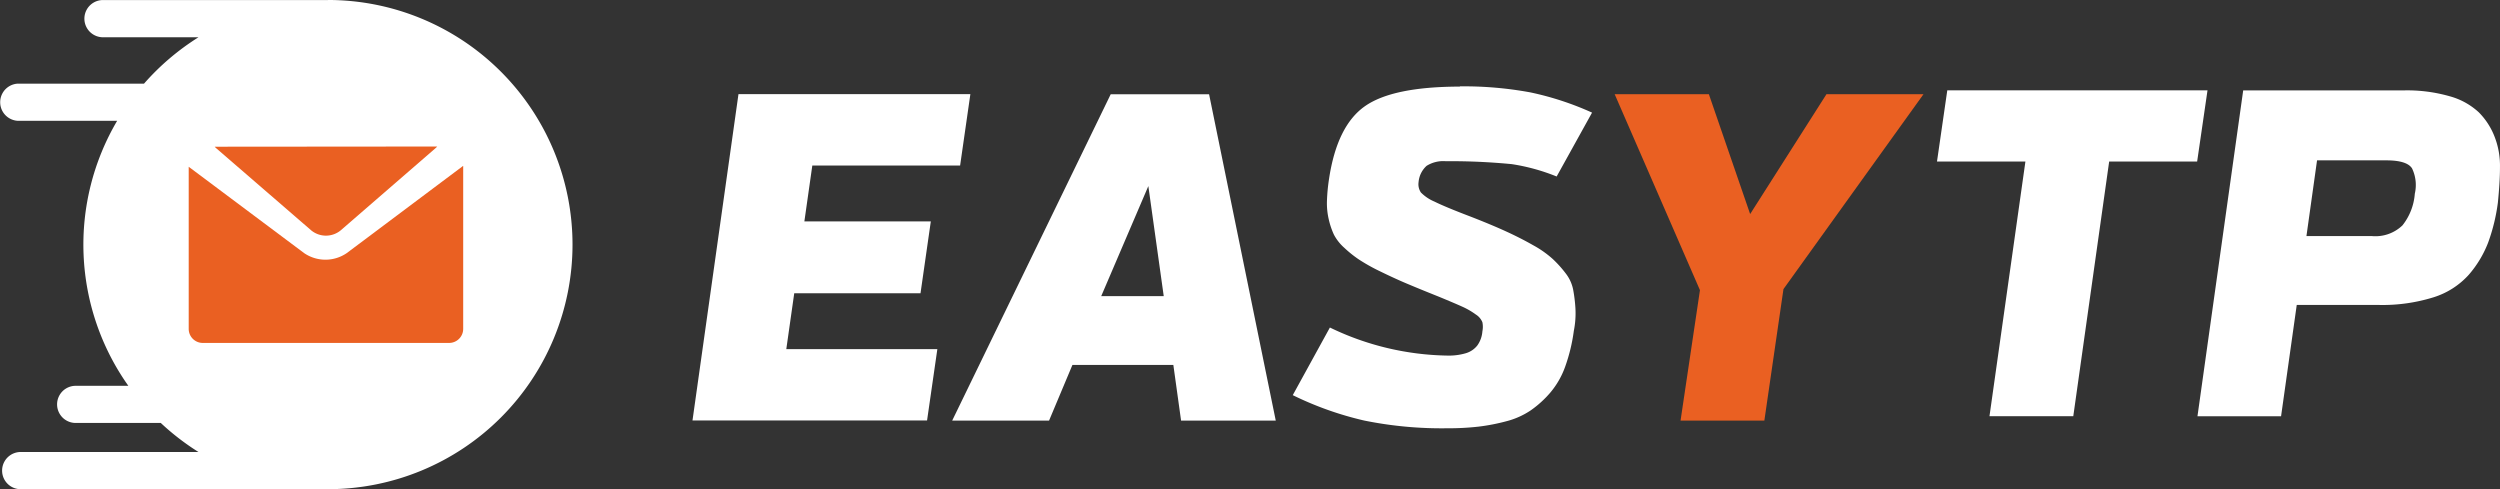
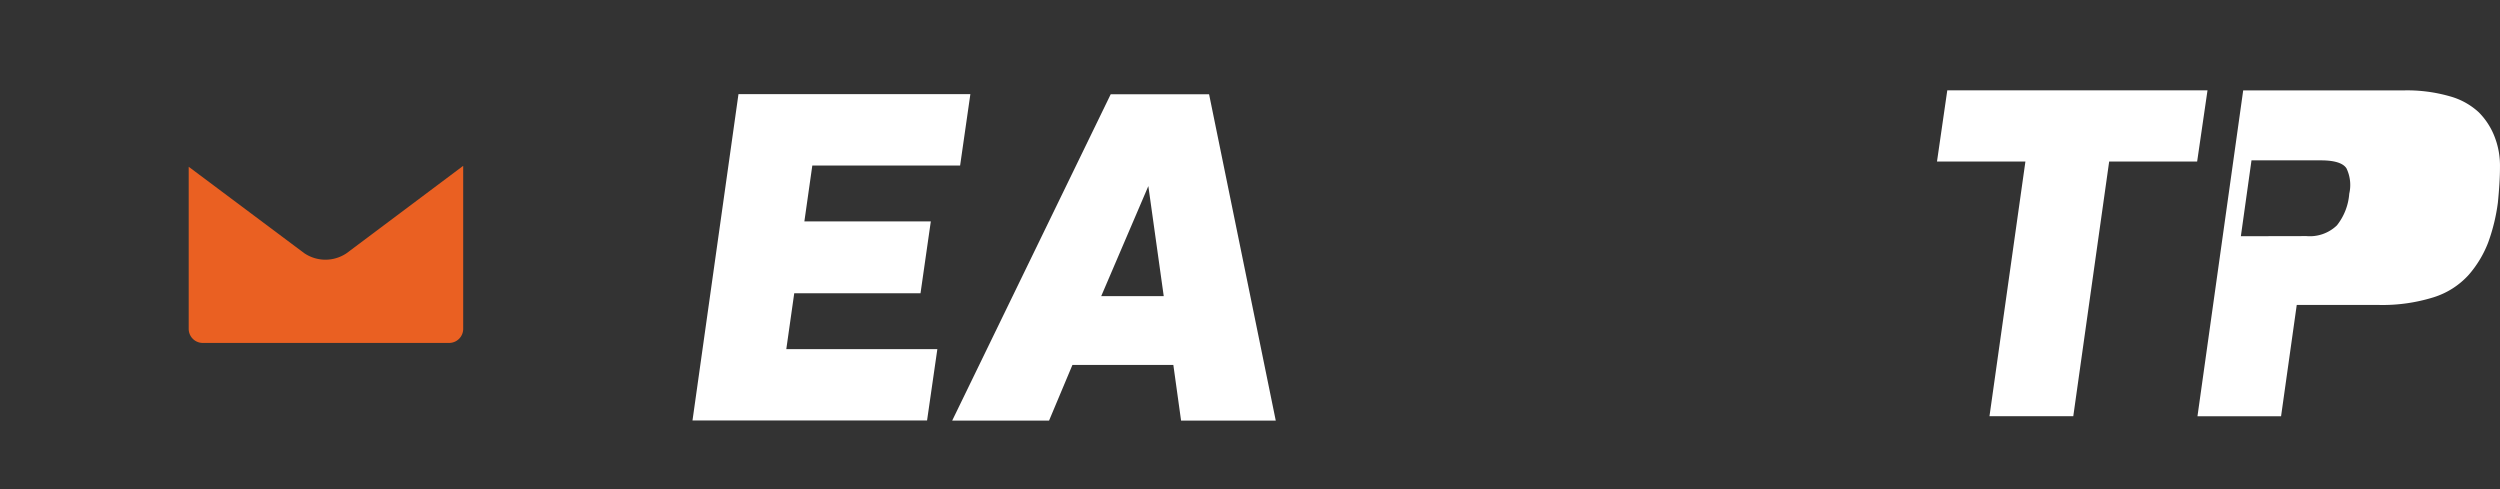
<svg xmlns="http://www.w3.org/2000/svg" width="170.043" height="33.274" viewBox="0 0 170.043 33.274">
  <rect x="0" y="0" width="170.043" height="33.274" fill="#333333" stroke="none" />
  <g id="Group_2" data-name="Group 2" transform="translate(-37 -17.989)">
-     <path id="Path_1" data-name="Path 1" d="M498.508,281.735l-1.3,8.946h-5.7l1.32-8.875-5.8-13.326h6.407l2.807,8.15,5.19-8.15h6.6Z" transform="translate(-340.202 -244.082)" fill="#ea6022" />
-     <path id="Path_2" data-name="Path 2" d="M418.105,266.5a24.9,24.9,0,0,1,4.8.409,20.287,20.287,0,0,1,4.2,1.377l-2.408,4.345a13.522,13.522,0,0,0-3.047-.84,43.012,43.012,0,0,0-4.5-.2,2.133,2.133,0,0,0-1.3.316,1.685,1.685,0,0,0-.545,1.11,1,1,0,0,0,.158.7,2.842,2.842,0,0,0,.919.619q.728.363,2.474,1.028,1.4.545,2.395,1t1.838.936a6.965,6.965,0,0,1,1.334.935,7.708,7.708,0,0,1,.886.982,2.64,2.64,0,0,1,.507,1.091,10.2,10.2,0,0,1,.158,1.285,6.064,6.064,0,0,1-.109,1.538,11.727,11.727,0,0,1-.586,2.427,5.691,5.691,0,0,1-1.017,1.776,7.134,7.134,0,0,1-1.331,1.206,5.333,5.333,0,0,1-1.658.739,13.539,13.539,0,0,1-1.887.365,18.156,18.156,0,0,1-2.111.112,26.492,26.492,0,0,1-5.659-.524,22.39,22.39,0,0,1-4.868-1.729l2.526-4.6a18.977,18.977,0,0,0,7.994,1.909,4.118,4.118,0,0,0,1.252-.161,1.56,1.56,0,0,0,.777-.521,1.874,1.874,0,0,0,.349-.968,1.558,1.558,0,0,0,0-.619,1.124,1.124,0,0,0-.445-.524,5.078,5.078,0,0,0-.9-.524q-.524-.237-1.6-.682c-.949-.379-1.713-.693-2.283-.935s-1.162-.518-1.776-.818a12.4,12.4,0,0,1-1.41-.794,7.866,7.866,0,0,1-.985-.791,3.166,3.166,0,0,1-.7-.889,5.224,5.224,0,0,1-.349-1.031,4.854,4.854,0,0,1-.125-1.252,12.541,12.541,0,0,1,.142-1.506q.545-3.616,2.441-4.947t6.472-1.334Z" transform="translate(-281.818 -242.637)" fill="#fff" />
    <path id="Path_3" data-name="Path 3" d="M343.84,290.681H337.4l-.526-3.786h-6.865l-1.59,3.786H321.83l10.784-22.2h6.69Zm-11.872-8.469h4.252l-1.047-7.484Z" transform="translate(-220.066 -244.082)" fill="#fff" />
    <path id="Path_4" data-name="Path 4" d="M275.273,273.332H265.22l-.54,3.8h8.6l-.7,4.885h-8.589l-.54,3.8h10.274l-.7,4.855H257.07l3.128-22.2h15.773Z" transform="translate(-172.969 -244.082)" fill="#fff" />
-     <path id="Path_5" data-name="Path 5" d="M635.5,267.5h10.989a10.5,10.5,0,0,1,3.055.4,4.757,4.757,0,0,1,1.98,1.091,4.808,4.808,0,0,1,1.075,1.661,5.435,5.435,0,0,1,.366,2.092c0,.747-.06,1.544-.142,2.389a12.707,12.707,0,0,1-.665,2.727,7.4,7.4,0,0,1-1.315,2.182,5.392,5.392,0,0,1-2.406,1.535,11.69,11.69,0,0,1-3.723.518h-5.572l-1.066,7.569H632.39Zm4.3,9.911h4.459a2.652,2.652,0,0,0,2.073-.728,3.928,3.928,0,0,0,.84-2.152,2.615,2.615,0,0,0-.188-1.726c-.232-.363-.818-.545-1.743-.545h-4.718l-.723,5.16Z" transform="translate(-445.924 -243.364)" fill="#fff" />
+     <path id="Path_5" data-name="Path 5" d="M635.5,267.5h10.989a10.5,10.5,0,0,1,3.055.4,4.757,4.757,0,0,1,1.98,1.091,4.808,4.808,0,0,1,1.075,1.661,5.435,5.435,0,0,1,.366,2.092c0,.747-.06,1.544-.142,2.389a12.707,12.707,0,0,1-.665,2.727,7.4,7.4,0,0,1-1.315,2.182,5.392,5.392,0,0,1-2.406,1.535,11.69,11.69,0,0,1-3.723.518h-5.572l-1.066,7.569H632.39Zm4.3,9.911a2.652,2.652,0,0,0,2.073-.728,3.928,3.928,0,0,0,.84-2.152,2.615,2.615,0,0,0-.188-1.726c-.232-.363-.818-.545-1.743-.545h-4.718l-.723,5.16Z" transform="translate(-445.924 -243.364)" fill="#fff" />
    <path id="Path_6" data-name="Path 6" d="M585.125,272.344h-5.984L576.7,289.666H571l2.444-17.322H567.43l.7-4.844h17.7Z" transform="translate(-398.681 -243.369)" fill="#fff" />
-     <path id="Path_7" data-name="Path 7" d="M106.682,244.985H91.31a1.266,1.266,0,0,0,0,2.528h6.568a16.776,16.776,0,0,0-3.707,3.156H85.582a1.266,1.266,0,0,0,0,2.528h6.761a16.6,16.6,0,0,0,.761,18.025H89.521a1.263,1.263,0,1,0,0,2.526h5.79a16.74,16.74,0,0,0,2.566,1.977H85.713a1.266,1.266,0,0,0,0,2.528h20.966a16.637,16.637,0,1,0,0-33.274Z" transform="translate(-47.375 -226.991)" fill="#fff" fill-rule="evenodd" />
-     <path id="Path_8" data-name="Path 8" d="M153.047,281.52a1.225,1.225,0,0,1-.12.117l-6.448,5.588a1.579,1.579,0,0,1-2,0l-6.448-5.575a1.651,1.651,0,0,1-.12-.117Z" transform="translate(-86.309 -253.565)" fill="#ea6022" fill-rule="evenodd" />
    <path id="Path_9" data-name="Path 9" d="M150.109,286.38v11.079a.957.957,0,0,1-.955.955h-16.76a.955.955,0,0,1-.955-.955V286.432l7.855,5.875a2.567,2.567,0,0,0,2.891,0l7.909-5.927Z" transform="translate(-81.604 -257.1)" fill="#ea6022" fill-rule="evenodd" />
  </g>
</svg>